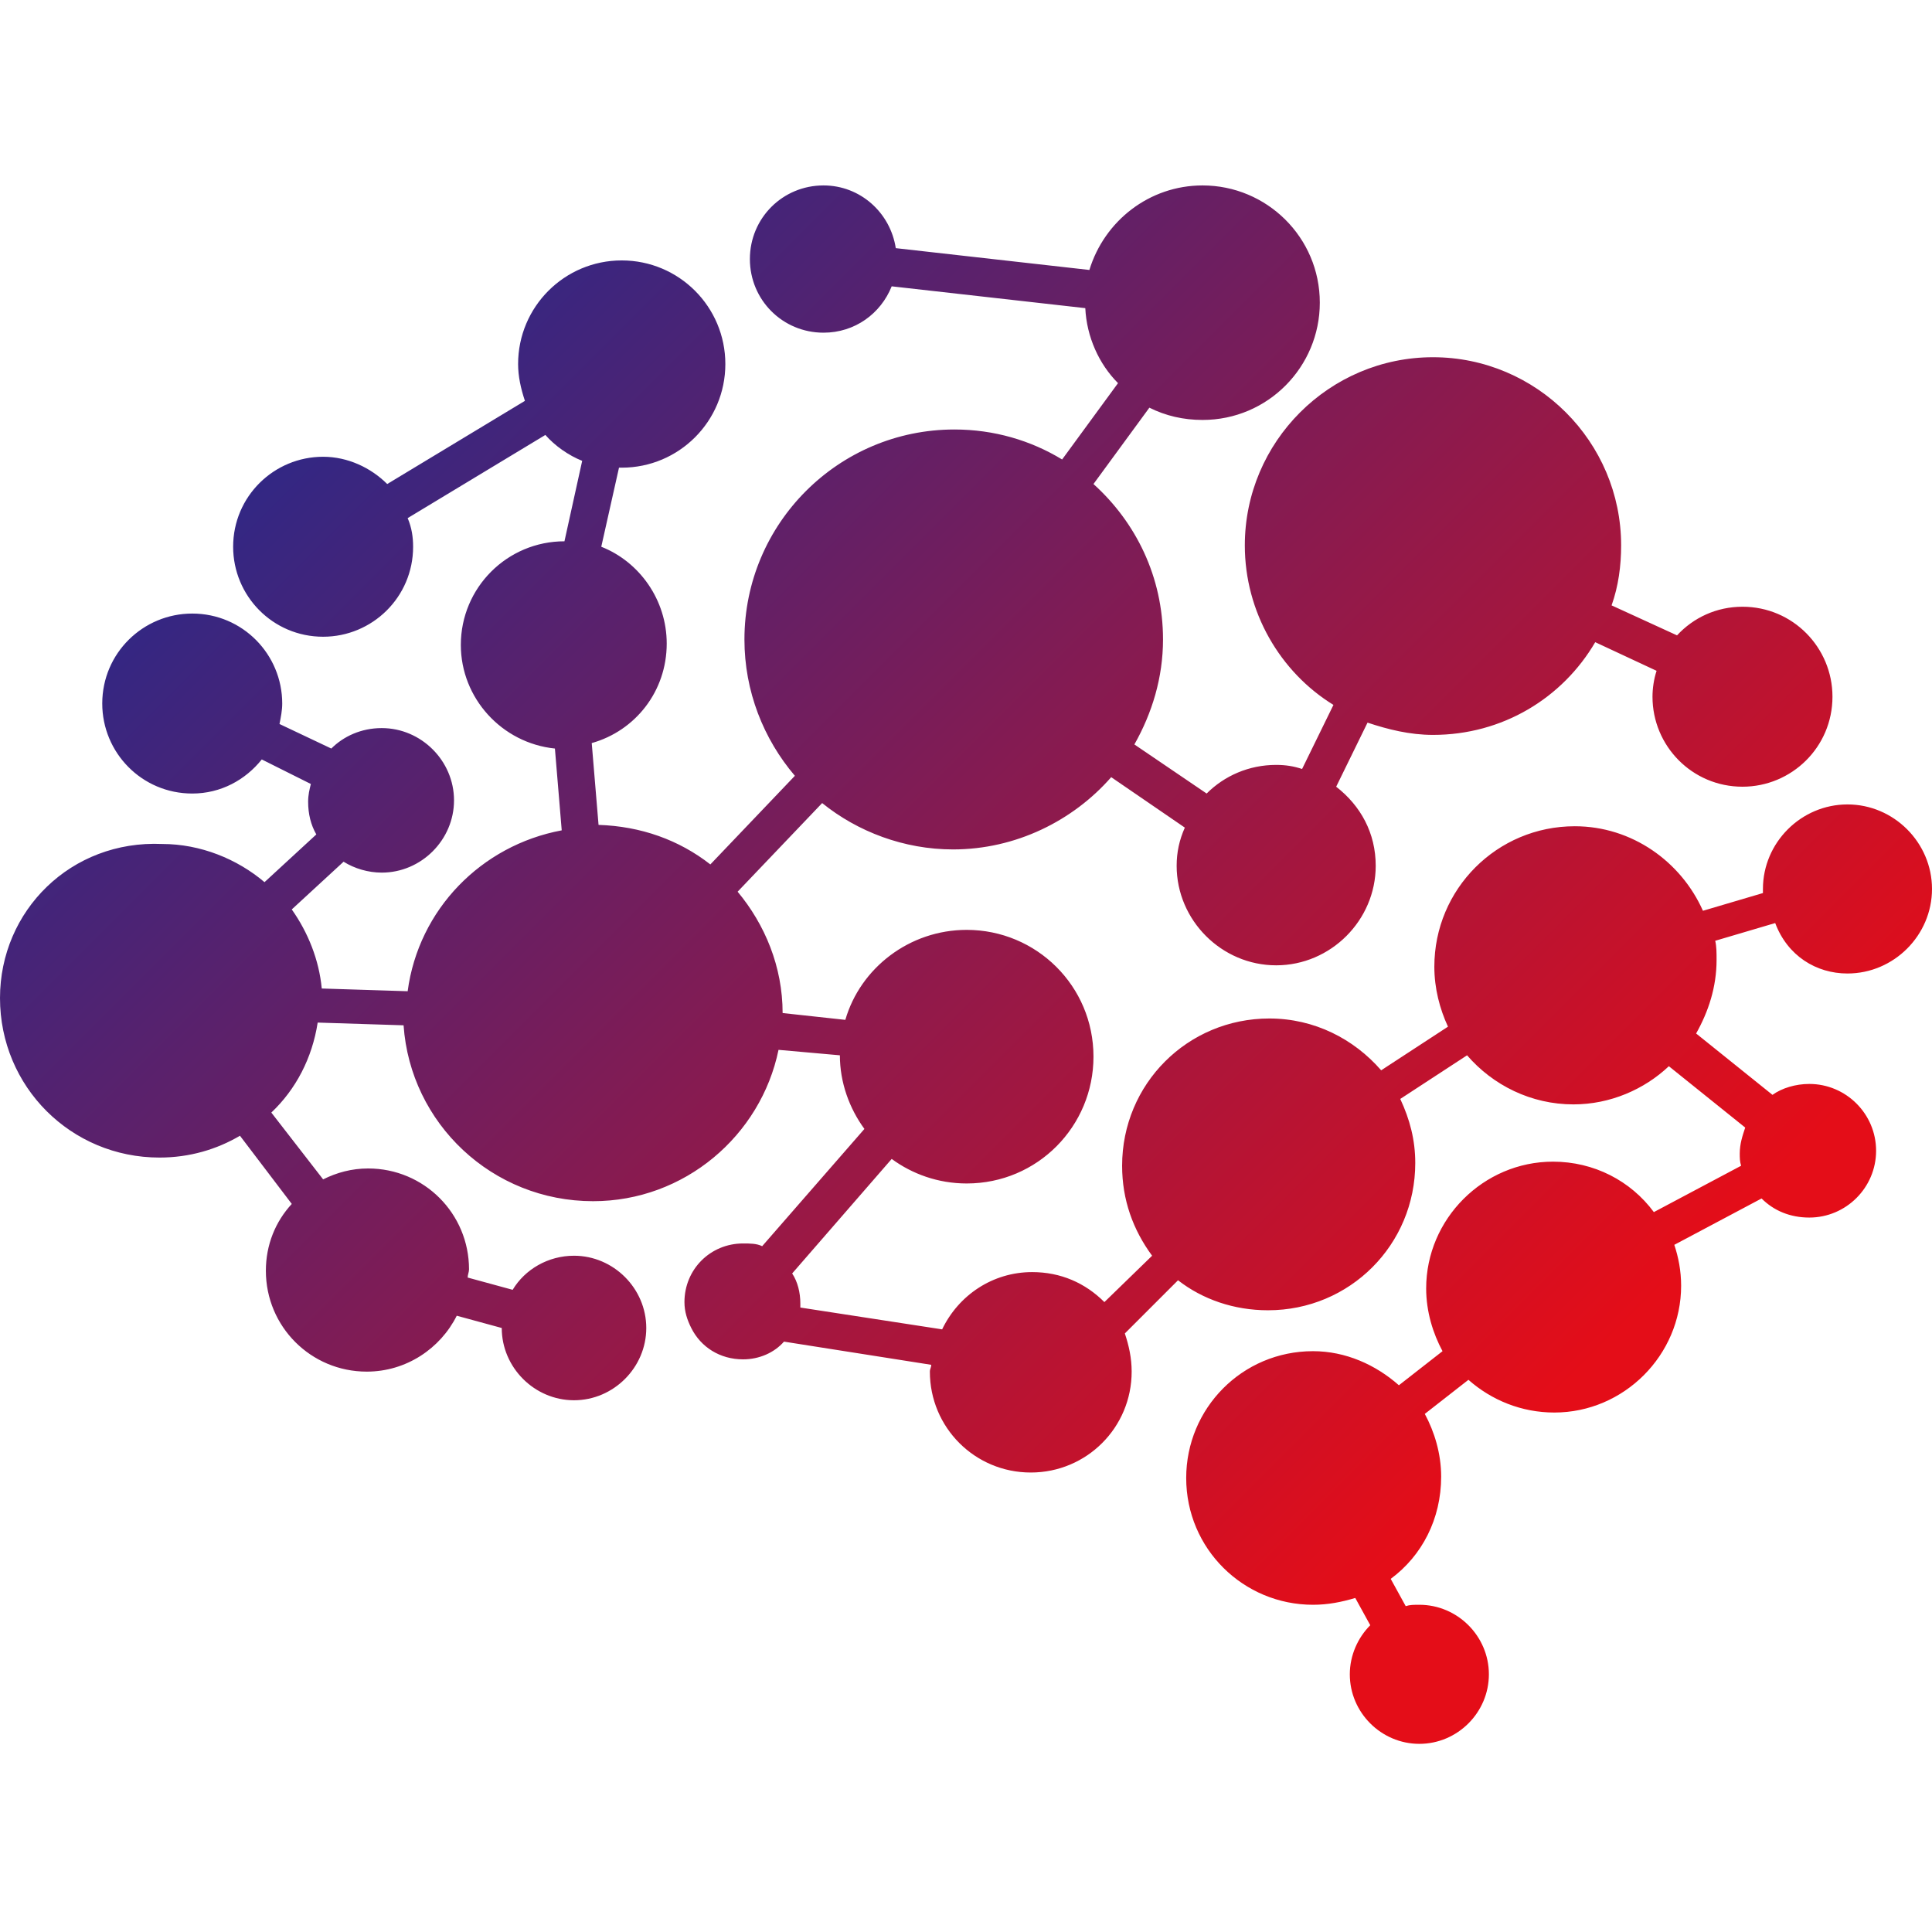
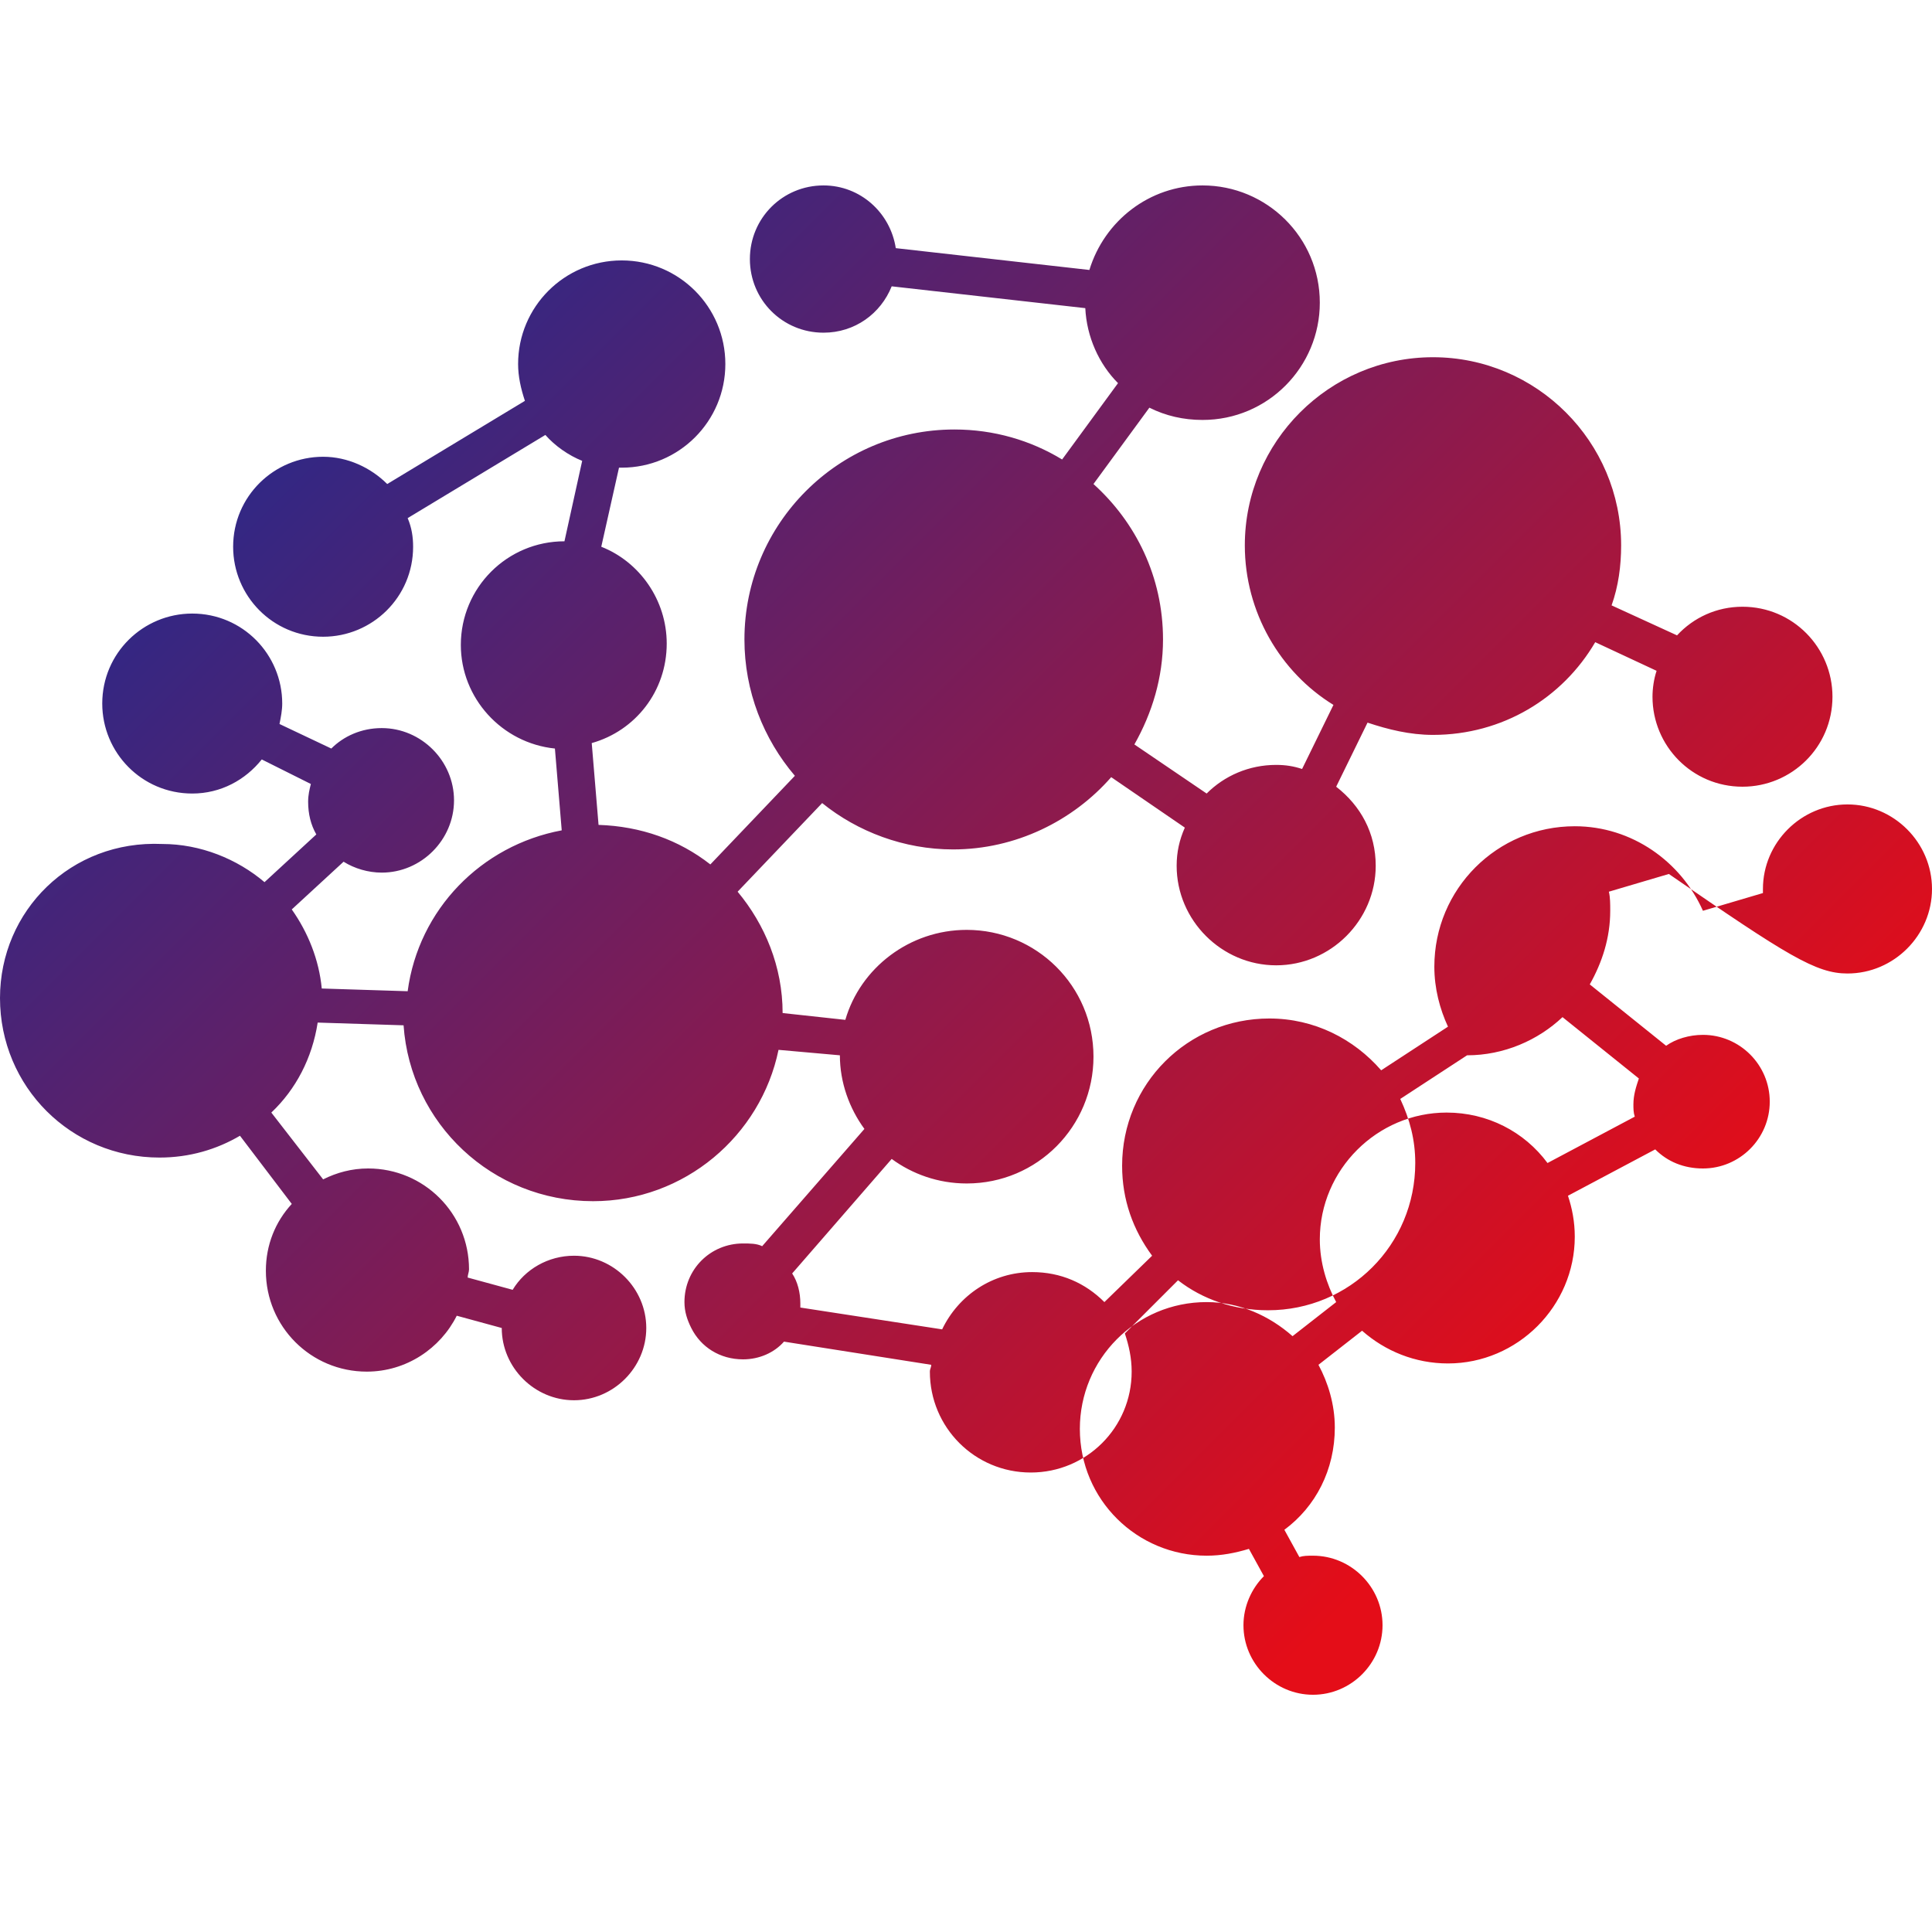
<svg xmlns="http://www.w3.org/2000/svg" x="0px" y="0px" viewBox="0 0 141.7 141.7" style="enable-background:new 0 0 141.7 141.7;" xml:space="preserve">
  <style type="text/css"> .st0{fill-rule:evenodd;clip-rule:evenodd;fill:url(#SVGID_1_);} </style>
  <g id="Ebene_1"> </g>
  <g id="Ebene_2">
    <linearGradient id="SVGID_1_" gradientUnits="userSpaceOnUse" x1="28.995" y1="24.991" x2="119.175" y2="115.17">
      <stop offset="0" style="stop-color:#322784" />
      <stop offset="0.901" style="stop-color:#E40D18" />
    </linearGradient>
-     <path class="st0" d="M135.5,71.4c3.4,0,6.2-2.8,6.2-6.2c0-3.4-2.8-6.2-6.2-6.2c-3.4,0-6.2,2.8-6.2,6.2c0,0.1,0,0.2,0,0.3l-4.4,1.3 c-1.6-3.6-5.2-6.2-9.4-6.2c-5.7,0-10.3,4.6-10.3,10.3c0,1.6,0.4,3.1,1,4.4l-4.9,3.2c-2-2.3-4.9-3.8-8.2-3.8 c-6,0-10.8,4.8-10.8,10.8c0,2.5,0.8,4.7,2.2,6.6L81,95.5c-1.4-1.4-3.2-2.2-5.3-2.2c-2.9,0-5.4,1.7-6.6,4.2l-10.4-1.6 c0-0.1,0-0.2,0-0.3c0-0.8-0.2-1.6-0.6-2.2l7.3-8.4c1.5,1.1,3.4,1.8,5.5,1.8c5.2,0,9.3-4.2,9.3-9.3c0-5.2-4.2-9.3-9.3-9.3 c-4.2,0-7.8,2.8-8.9,6.6l-4.6-0.5c0-3.4-1.3-6.5-3.3-8.9l6.2-6.5c2.6,2.1,6,3.4,9.6,3.4c4.6,0,8.8-2.1,11.6-5.3l5.4,3.7 c-0.4,0.9-0.6,1.8-0.6,2.8c0,4,3.3,7.3,7.3,7.3c4,0,7.3-3.3,7.3-7.3c0-2.4-1.1-4.4-2.9-5.8l2.3-4.7c1.5,0.5,3.1,0.9,4.8,0.9 c5.1,0,9.5-2.7,11.9-6.8l4.5,2.1c-0.2,0.6-0.3,1.3-0.3,1.9c0,3.6,2.9,6.6,6.6,6.6c3.6,0,6.6-2.9,6.6-6.6c0-3.6-2.9-6.6-6.6-6.6 c-1.9,0-3.6,0.8-4.8,2.1l-4.8-2.2c0.5-1.4,0.7-2.9,0.7-4.4c0-7.6-6.2-13.8-13.8-13.8c-7.6,0-13.8,6.2-13.8,13.8 c0,4.9,2.6,9.3,6.5,11.7l-2.3,4.7c-0.6-0.2-1.2-0.3-1.9-0.3c-2,0-3.8,0.8-5.1,2.1l-5.3-3.6c1.3-2.3,2.1-4.9,2.1-7.7 c0-4.6-2-8.6-5.1-11.4l4.1-5.6c1.2,0.6,2.5,0.9,3.9,0.9c4.8,0,8.6-3.9,8.6-8.6c0-4.8-3.9-8.6-8.6-8.6c-3.9,0-7.2,2.6-8.3,6.2 l-14.2-1.6c-0.4-2.6-2.6-4.6-5.3-4.6c-3,0-5.4,2.4-5.4,5.4c0,3,2.4,5.4,5.4,5.4c2.3,0,4.2-1.4,5-3.4l14.2,1.6 c0.1,2.1,1,4.1,2.4,5.5l-4.1,5.6c-2.3-1.4-5-2.2-7.9-2.2c-8.5,0-15.4,6.9-15.4,15.4c0,3.8,1.4,7.3,3.7,10l-6.2,6.5 c-2.3-1.8-5.1-2.8-8.2-2.9l-0.5-6c3.2-0.9,5.5-3.8,5.5-7.3c0-3.2-2-6-4.8-7.1l1.3-5.8c0.1,0,0.1,0,0.2,0c4.2,0,7.6-3.4,7.6-7.6 c0-4.2-3.4-7.6-7.6-7.6s-7.6,3.4-7.6,7.6c0,0.9,0.2,1.8,0.5,2.7l-10.1,6.1c-1.2-1.2-2.9-2-4.7-2c-3.6,0-6.6,2.9-6.6,6.6 c0,3.6,2.9,6.6,6.6,6.6c3.6,0,6.6-2.9,6.6-6.6c0-0.7-0.1-1.4-0.4-2.1l10.1-6.1c0.7,0.8,1.7,1.5,2.7,1.9l-1.3,5.9 c-4.2,0-7.6,3.4-7.6,7.6c0,3.9,3,7.2,6.9,7.6l0.5,6c-5.9,1.1-10.5,5.8-11.3,11.8l-6.3-0.2c-0.2-2.1-1-4.1-2.2-5.8l3.8-3.5 c0.8,0.5,1.8,0.8,2.8,0.8c2.9,0,5.3-2.4,5.3-5.3c0-2.9-2.4-5.3-5.3-5.3c-1.5,0-2.8,0.6-3.7,1.5l-3.8-1.8c0.1-0.5,0.2-1,0.2-1.5 c0-3.6-2.9-6.6-6.6-6.6c-3.6,0-6.6,2.9-6.6,6.6c0,3.6,2.9,6.6,6.6,6.6c2.1,0,3.9-1,5.1-2.5l3.6,1.8c-0.1,0.4-0.2,0.8-0.2,1.3 c0,0.9,0.2,1.7,0.6,2.4l-3.8,3.5c-2-1.7-4.7-2.8-7.5-2.8C5.2,61.6,0,66.8,0,73.2c0,6.5,5.2,11.7,11.7,11.7c2.2,0,4.2-0.6,5.9-1.6 l3.8,5c-1.2,1.3-1.9,3-1.9,4.9c0,4.1,3.3,7.4,7.4,7.4c2.9,0,5.4-1.7,6.6-4.1l3.3,0.9c0,0,0,0,0,0c0,2.9,2.4,5.3,5.3,5.3 c2.9,0,5.3-2.4,5.3-5.3c0-2.9-2.4-5.3-5.3-5.3c-1.9,0-3.6,1-4.5,2.5l-3.3-0.9c0-0.2,0.1-0.4,0.1-0.6c0-4.1-3.3-7.4-7.4-7.4 c-1.2,0-2.3,0.3-3.3,0.8l-3.8-4.9c1.8-1.7,3-4,3.4-6.6l6.3,0.2c0.5,7.2,6.5,12.9,13.9,12.9c6.7,0,12.3-4.8,13.6-11.1l4.5,0.4 c0,2,0.7,3.9,1.8,5.4l-7.5,8.6c-0.4-0.2-0.9-0.2-1.4-0.2c-2.4,0-4.3,1.9-4.3,4.3c0,0.7,0.2,1.3,0.5,1.9l0,0l0,0 c0.7,1.4,2.1,2.3,3.8,2.3c1.2,0,2.3-0.5,3-1.3l10.8,1.7c0,0.2-0.1,0.3-0.1,0.5c0,4.1,3.3,7.4,7.4,7.4c4.1,0,7.4-3.3,7.4-7.4 c0-1-0.2-1.9-0.5-2.8l3.9-3.9c1.8,1.4,4.1,2.2,6.6,2.2c6,0,10.8-4.8,10.8-10.8c0-1.7-0.4-3.2-1.1-4.7l4.9-3.2 c1.9,2.2,4.7,3.6,7.8,3.6c2.7,0,5.2-1.1,7-2.8l5.6,4.5c-0.2,0.6-0.4,1.2-0.4,1.9c0,0.3,0,0.6,0.1,0.9l-6.4,3.4 c-1.7-2.3-4.4-3.7-7.4-3.7c-5.1,0-9.3,4.2-9.3,9.3c0,1.7,0.5,3.3,1.2,4.6l-3.2,2.5c-1.7-1.5-3.9-2.5-6.3-2.5 c-5.2,0-9.3,4.2-9.3,9.3c0,5.2,4.2,9.3,9.3,9.3c1.1,0,2.1-0.2,3.1-0.5l1.1,2c-0.9,0.9-1.5,2.2-1.5,3.6c0,2.8,2.3,5.1,5.1,5.1 c2.8,0,5.1-2.3,5.1-5.1c0-2.8-2.3-5.1-5.1-5.1c-0.4,0-0.7,0-1,0.1l-1.1-2c2.3-1.7,3.7-4.4,3.7-7.5c0-1.7-0.5-3.3-1.2-4.6l3.2-2.5 c1.7,1.5,3.9,2.4,6.3,2.4c5.1,0,9.3-4.2,9.3-9.3c0-1.1-0.2-2.1-0.5-3l6.4-3.4c0.9,0.9,2.1,1.4,3.5,1.4c2.7,0,4.9-2.2,4.9-4.9 c0-2.7-2.2-4.9-4.9-4.9c-1,0-2,0.3-2.7,0.8l-5.6-4.5c0.9-1.6,1.5-3.4,1.5-5.4c0-0.5,0-1-0.1-1.4l4.4-1.3 C131.1,70.1,133.2,71.4,135.5,71.4z" />
+     <path class="st0" d="M135.5,71.4c3.4,0,6.2-2.8,6.2-6.2c0-3.4-2.8-6.2-6.2-6.2c-3.4,0-6.2,2.8-6.2,6.2c0,0.1,0,0.2,0,0.3l-4.4,1.3 c-1.6-3.6-5.2-6.2-9.4-6.2c-5.7,0-10.3,4.6-10.3,10.3c0,1.6,0.4,3.1,1,4.4l-4.9,3.2c-2-2.3-4.9-3.8-8.2-3.8 c-6,0-10.8,4.8-10.8,10.8c0,2.5,0.8,4.7,2.2,6.6L81,95.5c-1.4-1.4-3.2-2.2-5.3-2.2c-2.9,0-5.4,1.7-6.6,4.2l-10.4-1.6 c0-0.1,0-0.2,0-0.3c0-0.8-0.2-1.6-0.6-2.2l7.3-8.4c1.5,1.1,3.4,1.8,5.5,1.8c5.2,0,9.3-4.2,9.3-9.3c0-5.2-4.2-9.3-9.3-9.3 c-4.2,0-7.8,2.8-8.9,6.6l-4.6-0.5c0-3.4-1.3-6.5-3.3-8.9l6.2-6.5c2.6,2.1,6,3.4,9.6,3.4c4.6,0,8.8-2.1,11.6-5.3l5.4,3.7 c-0.4,0.9-0.6,1.8-0.6,2.8c0,4,3.3,7.3,7.3,7.3c4,0,7.3-3.3,7.3-7.3c0-2.4-1.1-4.4-2.9-5.8l2.3-4.7c1.5,0.5,3.1,0.9,4.8,0.9 c5.1,0,9.5-2.7,11.9-6.8l4.5,2.1c-0.2,0.6-0.3,1.3-0.3,1.9c0,3.6,2.9,6.6,6.6,6.6c3.6,0,6.6-2.9,6.6-6.6c0-3.6-2.9-6.6-6.6-6.6 c-1.9,0-3.6,0.8-4.8,2.1l-4.8-2.2c0.5-1.4,0.7-2.9,0.7-4.4c0-7.6-6.2-13.8-13.8-13.8c-7.6,0-13.8,6.2-13.8,13.8 c0,4.9,2.6,9.3,6.5,11.7l-2.3,4.7c-0.6-0.2-1.2-0.3-1.9-0.3c-2,0-3.8,0.8-5.1,2.1l-5.3-3.6c1.3-2.3,2.1-4.9,2.1-7.7 c0-4.6-2-8.6-5.1-11.4l4.1-5.6c1.2,0.6,2.5,0.9,3.9,0.9c4.8,0,8.6-3.9,8.6-8.6c0-4.8-3.9-8.6-8.6-8.6c-3.9,0-7.2,2.6-8.3,6.2 l-14.2-1.6c-0.4-2.6-2.6-4.6-5.3-4.6c-3,0-5.4,2.4-5.4,5.4c0,3,2.4,5.4,5.4,5.4c2.3,0,4.2-1.4,5-3.4l14.2,1.6 c0.1,2.1,1,4.1,2.4,5.5l-4.1,5.6c-2.3-1.4-5-2.2-7.9-2.2c-8.5,0-15.4,6.9-15.4,15.4c0,3.8,1.4,7.3,3.7,10l-6.2,6.5 c-2.3-1.8-5.1-2.8-8.2-2.9l-0.5-6c3.2-0.9,5.5-3.8,5.5-7.3c0-3.2-2-6-4.8-7.1l1.3-5.8c0.1,0,0.1,0,0.2,0c4.2,0,7.6-3.4,7.6-7.6 c0-4.2-3.4-7.6-7.6-7.6s-7.6,3.4-7.6,7.6c0,0.9,0.2,1.8,0.5,2.7l-10.1,6.1c-1.2-1.2-2.9-2-4.7-2c-3.6,0-6.6,2.9-6.6,6.6 c0,3.6,2.9,6.6,6.6,6.6c3.6,0,6.6-2.9,6.6-6.6c0-0.7-0.1-1.4-0.4-2.1l10.1-6.1c0.7,0.8,1.7,1.5,2.7,1.9l-1.3,5.9 c-4.2,0-7.6,3.4-7.6,7.6c0,3.9,3,7.2,6.9,7.6l0.5,6c-5.9,1.1-10.5,5.8-11.3,11.8l-6.3-0.2c-0.2-2.1-1-4.1-2.2-5.8l3.8-3.5 c0.8,0.5,1.8,0.8,2.8,0.8c2.9,0,5.3-2.4,5.3-5.3c0-2.9-2.4-5.3-5.3-5.3c-1.5,0-2.8,0.6-3.7,1.5l-3.8-1.8c0.1-0.5,0.2-1,0.2-1.5 c0-3.6-2.9-6.6-6.6-6.6c-3.6,0-6.6,2.9-6.6,6.6c0,3.6,2.9,6.6,6.6,6.6c2.1,0,3.9-1,5.1-2.5l3.6,1.8c-0.1,0.4-0.2,0.8-0.2,1.3 c0,0.9,0.2,1.7,0.6,2.4l-3.8,3.5c-2-1.7-4.7-2.8-7.5-2.8C5.2,61.6,0,66.8,0,73.2c0,6.5,5.2,11.7,11.7,11.7c2.2,0,4.2-0.6,5.9-1.6 l3.8,5c-1.2,1.3-1.9,3-1.9,4.9c0,4.1,3.3,7.4,7.4,7.4c2.9,0,5.4-1.7,6.6-4.1l3.3,0.9c0,0,0,0,0,0c0,2.9,2.4,5.3,5.3,5.3 c2.9,0,5.3-2.4,5.3-5.3c0-2.9-2.4-5.3-5.3-5.3c-1.9,0-3.6,1-4.5,2.5l-3.3-0.9c0-0.2,0.1-0.4,0.1-0.6c0-4.1-3.3-7.4-7.4-7.4 c-1.2,0-2.3,0.3-3.3,0.8l-3.8-4.9c1.8-1.7,3-4,3.4-6.6l6.3,0.2c0.5,7.2,6.5,12.9,13.9,12.9c6.7,0,12.3-4.8,13.6-11.1l4.5,0.4 c0,2,0.7,3.9,1.8,5.4l-7.5,8.6c-0.4-0.2-0.9-0.2-1.4-0.2c-2.4,0-4.3,1.9-4.3,4.3c0,0.7,0.2,1.3,0.5,1.9l0,0l0,0 c0.7,1.4,2.1,2.3,3.8,2.3c1.2,0,2.3-0.5,3-1.3l10.8,1.7c0,0.2-0.1,0.3-0.1,0.5c0,4.1,3.3,7.4,7.4,7.4c4.1,0,7.4-3.3,7.4-7.4 c0-1-0.2-1.9-0.5-2.8l3.9-3.9c1.8,1.4,4.1,2.2,6.6,2.2c6,0,10.8-4.8,10.8-10.8c0-1.7-0.4-3.2-1.1-4.7l4.9-3.2 c2.7,0,5.2-1.1,7-2.8l5.6,4.5c-0.2,0.6-0.4,1.2-0.4,1.9c0,0.3,0,0.6,0.1,0.9l-6.4,3.4 c-1.7-2.3-4.4-3.7-7.4-3.7c-5.1,0-9.3,4.2-9.3,9.3c0,1.7,0.5,3.3,1.2,4.6l-3.2,2.5c-1.7-1.5-3.9-2.5-6.3-2.5 c-5.2,0-9.3,4.2-9.3,9.3c0,5.2,4.2,9.3,9.3,9.3c1.1,0,2.1-0.2,3.1-0.5l1.1,2c-0.9,0.9-1.5,2.2-1.5,3.6c0,2.8,2.3,5.1,5.1,5.1 c2.8,0,5.1-2.3,5.1-5.1c0-2.8-2.3-5.1-5.1-5.1c-0.4,0-0.7,0-1,0.1l-1.1-2c2.3-1.7,3.7-4.4,3.7-7.5c0-1.7-0.5-3.3-1.2-4.6l3.2-2.5 c1.7,1.5,3.9,2.4,6.3,2.4c5.1,0,9.3-4.2,9.3-9.3c0-1.1-0.2-2.1-0.5-3l6.4-3.4c0.9,0.9,2.1,1.4,3.5,1.4c2.7,0,4.9-2.2,4.9-4.9 c0-2.7-2.2-4.9-4.9-4.9c-1,0-2,0.3-2.7,0.8l-5.6-4.5c0.9-1.6,1.5-3.4,1.5-5.4c0-0.5,0-1-0.1-1.4l4.4-1.3 C131.1,70.1,133.2,71.4,135.5,71.4z" />
  </g>
</svg>